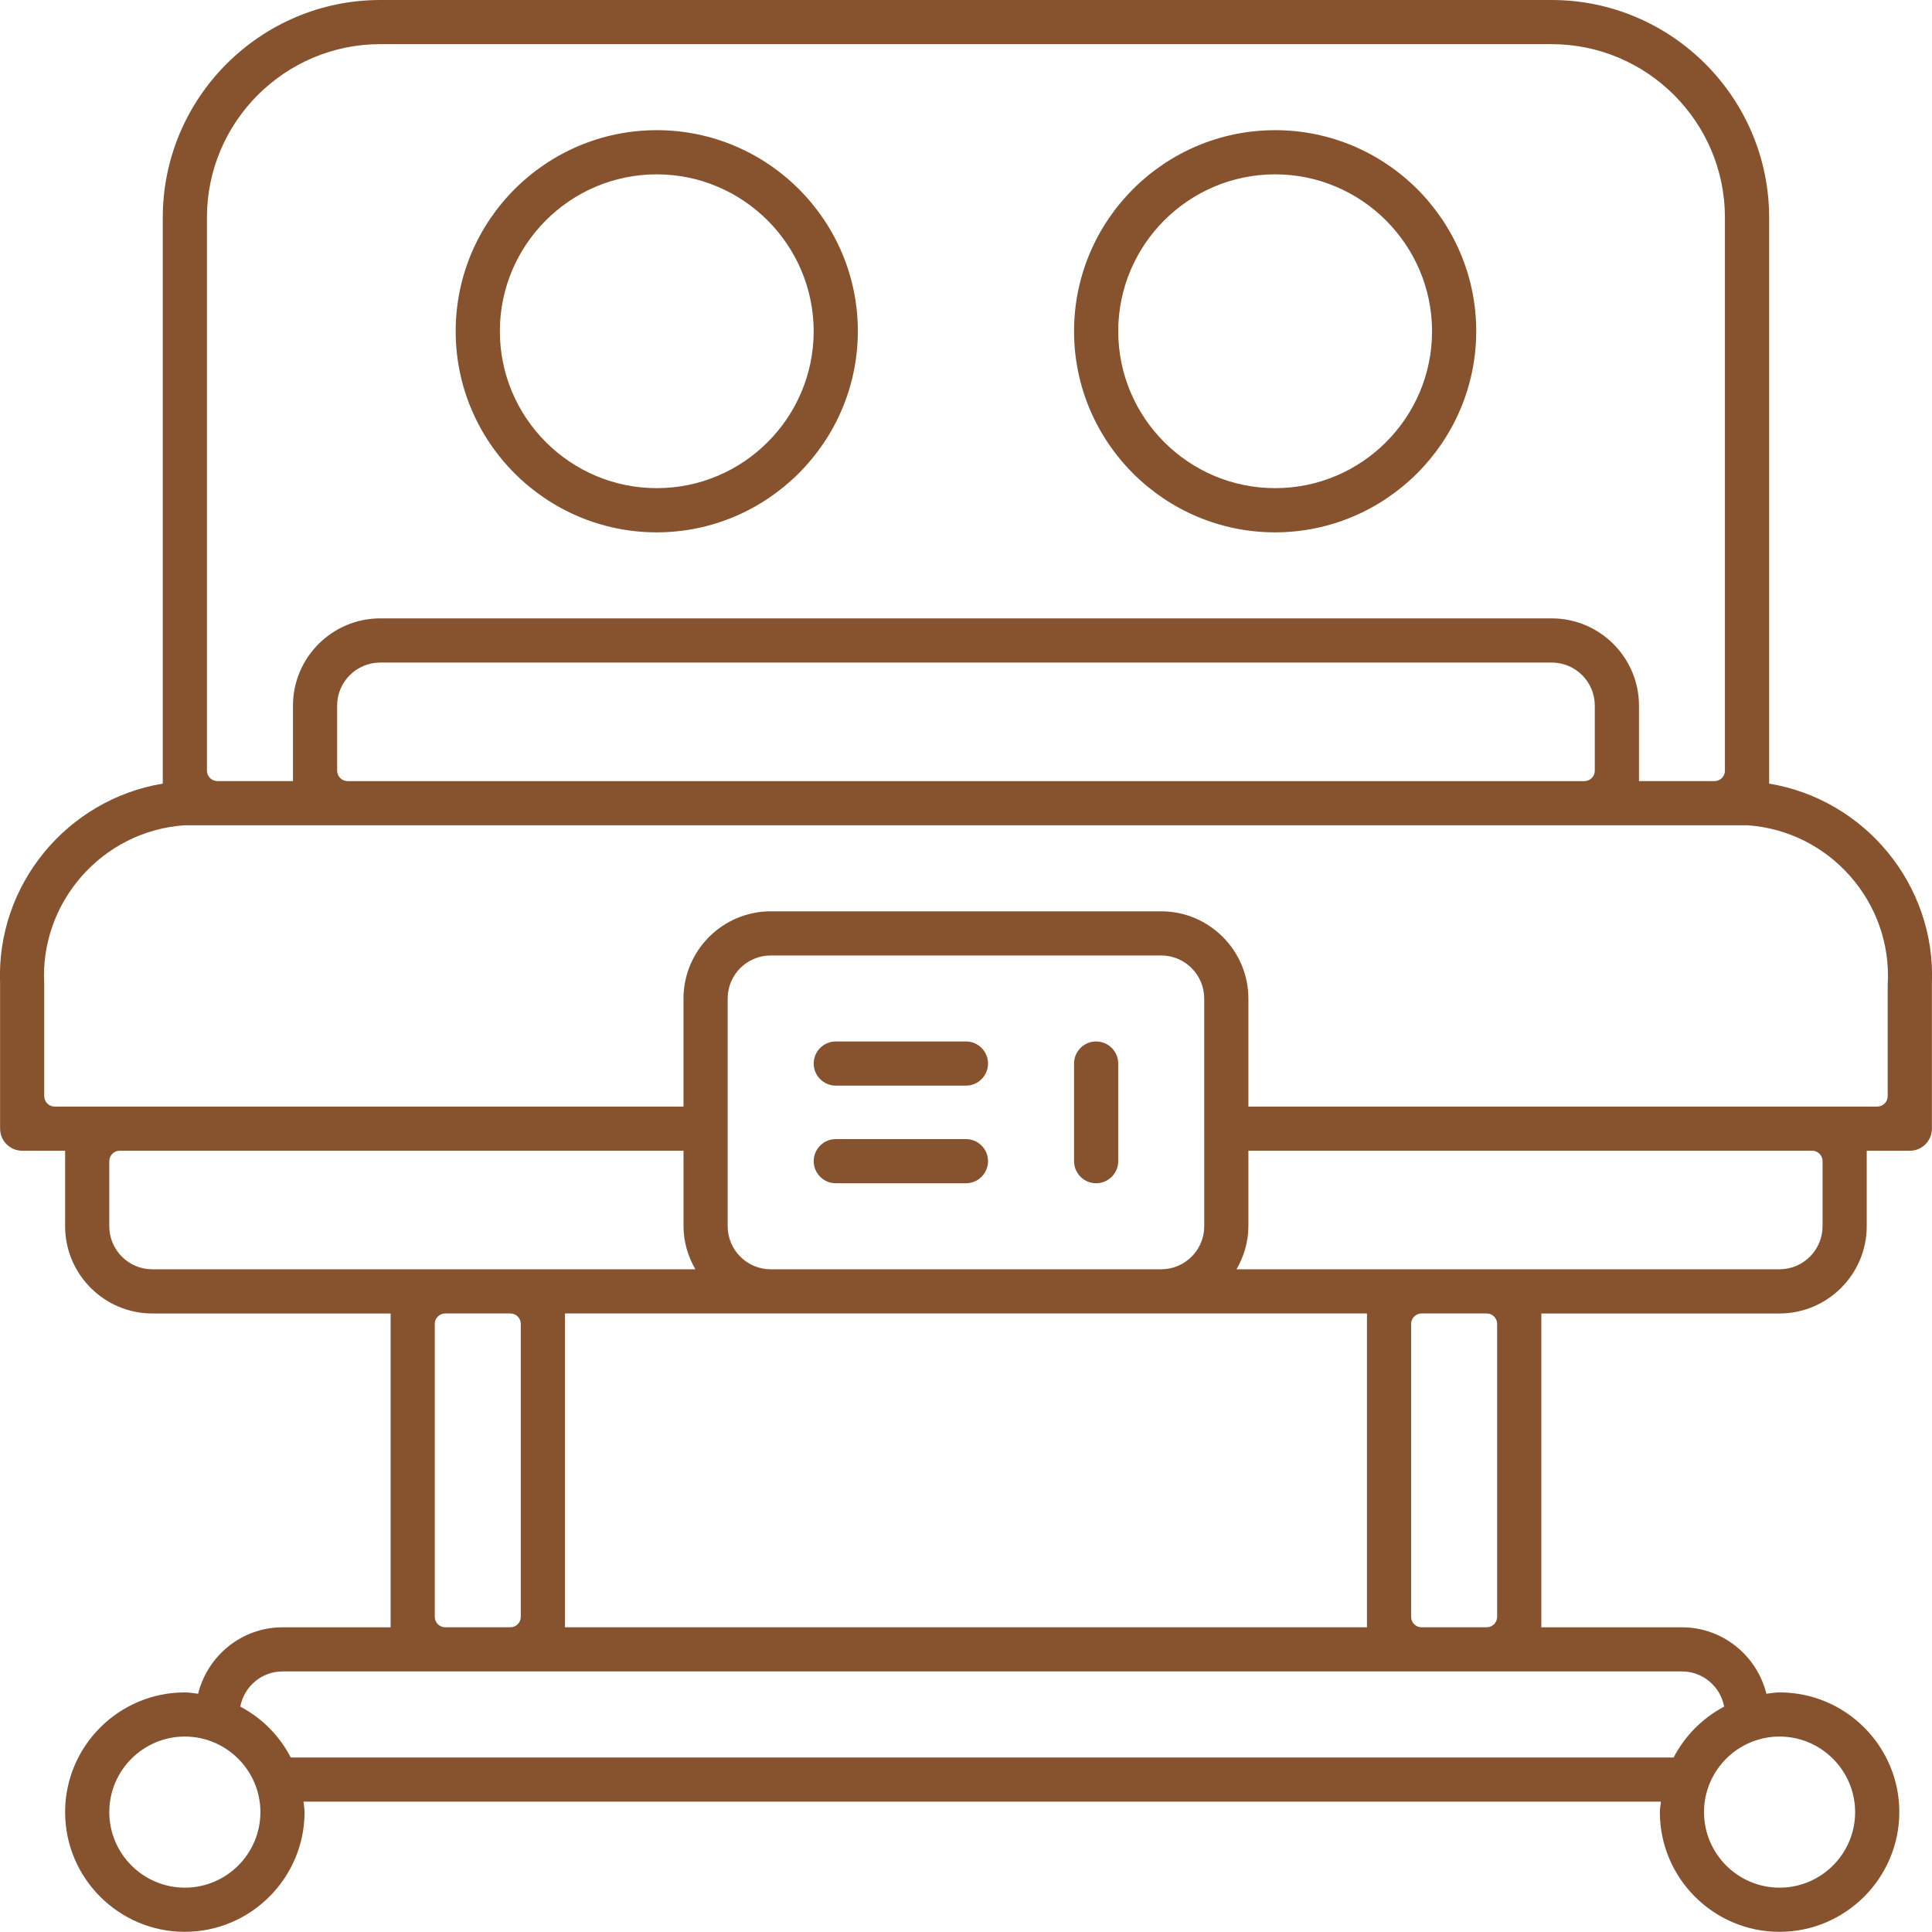
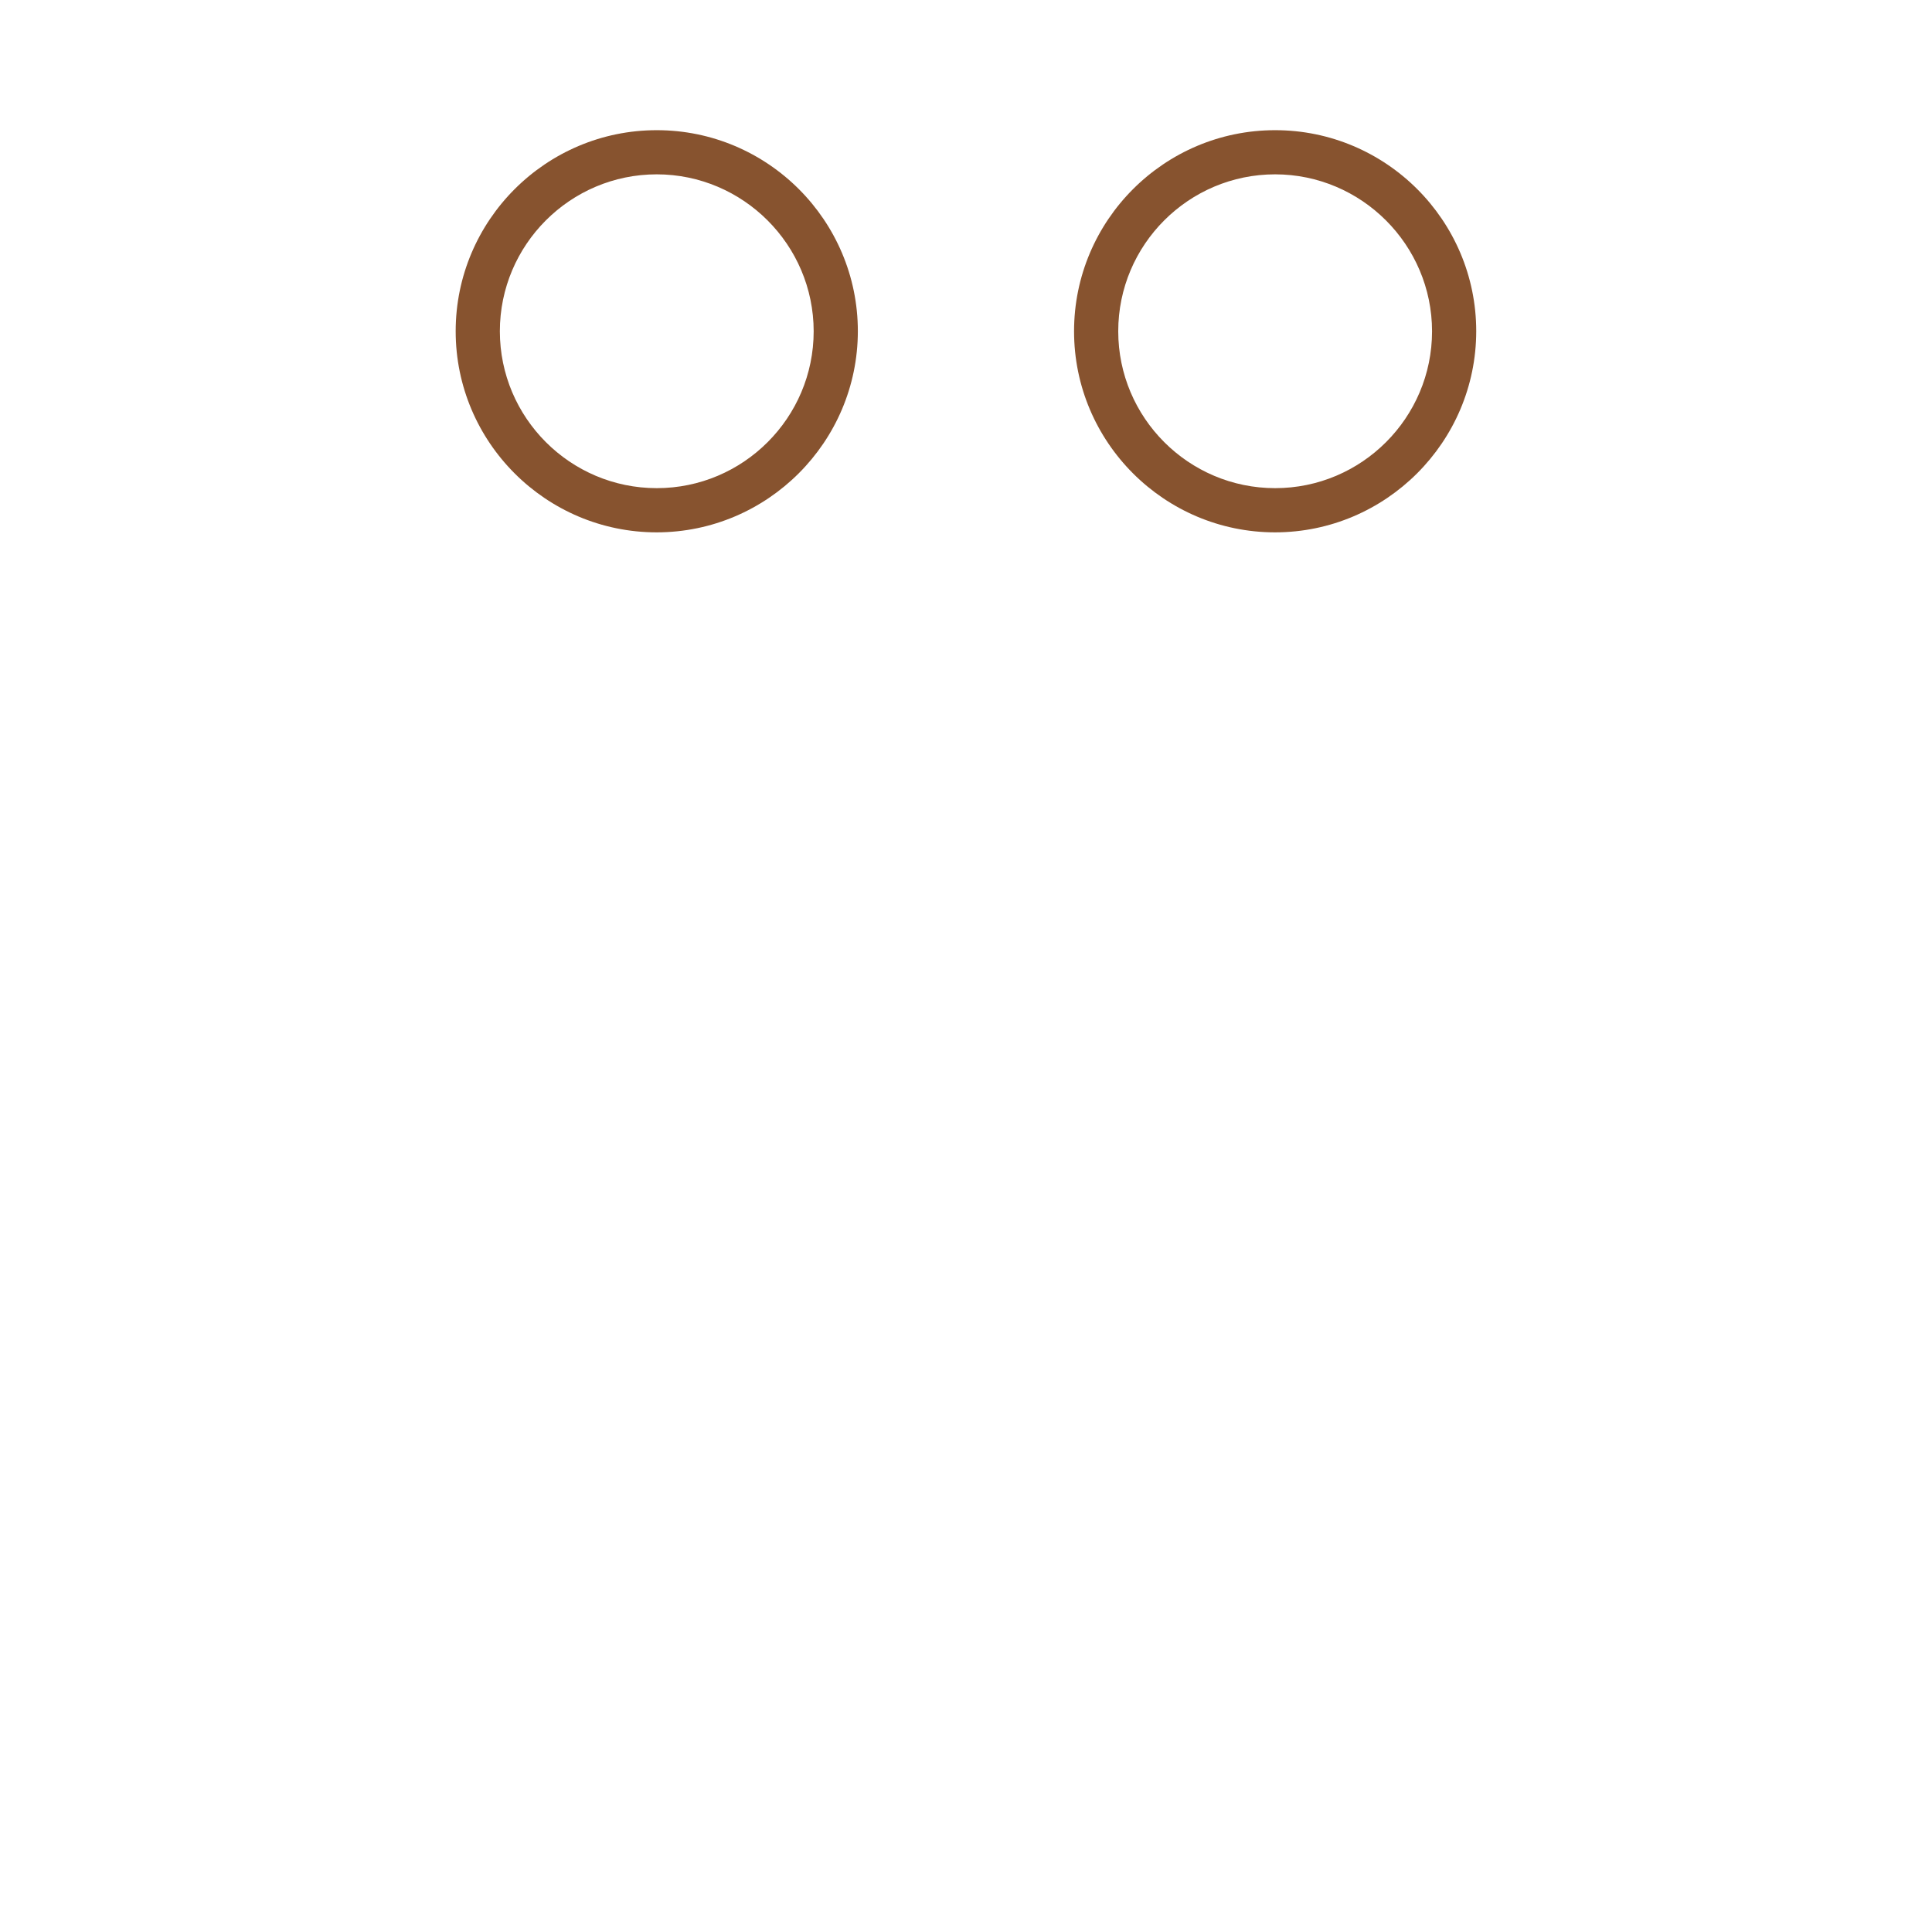
<svg xmlns="http://www.w3.org/2000/svg" id="Layer_2" data-name="Layer 2" width="84" height="83.999" viewBox="0 0 84 83.999">
  <defs>
    <style>
      .cls-1 {
        fill: #87532f;
      }
    </style>
  </defs>
  <path class="cls-1" d="m28.555,23.146h0c4.815-.006,8.737-3.928,8.743-8.743,0-4.821-3.922-8.743-8.743-8.743s-8.743,3.922-8.743,8.743,3.922,8.743,8.743,8.743Zm0-15.566h0c3.758.004,6.818,3.064,6.822,6.822,0,3.762-3.061,6.822-6.822,6.822s-6.822-3.061-6.822-6.822,3.061-6.822,6.822-6.822Z" />
  <path class="cls-1" d="m55.441,23.146c4.815-.006,8.737-3.928,8.743-8.743,0-4.821-3.922-8.743-8.743-8.743s-8.743,3.922-8.743,8.743,3.922,8.743,8.743,8.743Zm0-15.566h0c3.758.004,6.818,3.064,6.822,6.822,0,3.762-3.06,6.822-6.822,6.822s-6.822-3.061-6.822-6.822,3.061-6.822,6.822-6.822Z" />
-   <path class="cls-1" d="m76.919,34.069V9.451c-.006-5.206-4.245-9.445-9.45-9.451H16.528C11.322.006,7.083,4.246,7.077,9.451v24.619C2.927,34.758-.174,38.463.004,42.764c0,.006,0,6.308,0,6.308,0,.529.431.96.96.96h1.867v3.285c.002,2.088,1.703,3.789,3.79,3.791h10.362v13.644h-4.699c-1.776.002-3.261,1.237-3.67,2.889-.192-.022-.38-.058-.578-.058-2.87,0-5.205,2.335-5.205,5.205s2.335,5.205,5.205,5.205c2.867-.004,5.202-2.339,5.206-5.205,0-.156-.033-.302-.046-.455h59.018c-.013.152-.046.299-.046.455,0,2.87,2.335,5.205,5.205,5.205,2.867-.004,5.202-2.339,5.206-5.205,0-2.87-2.335-5.205-5.205-5.205-.197,0-.384.037-.575.058-.409-1.652-1.893-2.887-3.669-2.889h-6.116v-13.644h10.357c2.088-.002,3.789-1.703,3.791-3.79v-3.285h1.874c.529,0,.96-.431.96-.96,0,0,0-6.301,0-6.308.177-4.302-2.926-8.009-7.078-8.695ZM16.526,1.92h50.942c4.146.005,7.524,3.383,7.529,7.53v24.056c0,.251-.203.454-.453.455h-3.284v-3.284c-.002-2.088-1.703-3.789-3.79-3.791H16.529c-2.088.002-3.789,1.703-3.791,3.79v3.284h-3.288c-.25,0-.453-.204-.453-.455V9.449c.005-4.147,3.382-7.525,7.529-7.53Zm-1.735,31.908c-.085-.085-.133-.201-.133-.322v-2.83c.002-1.029.84-1.868,1.87-1.869h50.942c1.029,0,1.868.839,1.869,1.87v2.83c0,.251-.203.454-.453.455H15.111c-.12,0-.235-.048-.32-.133Zm37.567,15.238s-.001.004-.001.006.001.004.001.006v4.239c0,1.029-.839,1.868-1.87,1.869h-16.981c-1.029,0-1.868-.839-1.869-1.87v-4.237s.001-.005.001-.007-.001-.005-.001-.007v-5.654c0-1.029.839-1.868,1.869-1.869h16.981c1.029,0,1.868.839,1.869,1.87v5.655Zm-45.738,6.12c-1.029,0-1.868-.839-1.869-1.87v-2.83c0-.251.204-.455.455-.455h24.512v3.285c0,.683.197,1.316.516,1.87h-6.626s-.003,0-.004,0h-5.66s-.003,0-.004,0H6.62Zm15.574,1.921c.248.003.449.204.449.454v12.735c0,.251-.204.455-.455.455h-2.83c-.251,0-.455-.204-.455-.455v-12.735c0-.249.201-.45.449-.454h2.842Zm-14.157,24.965c-1.811,0-3.285-1.474-3.285-3.285s1.474-3.285,3.285-3.285h0c1.809.002,3.283,1.476,3.285,3.285,0,1.811-1.474,3.285-3.285,3.285Zm69.336-6.57c1.809.002,3.283,1.476,3.285,3.285,0,1.811-1.474,3.285-3.285,3.285s-3.285-1.474-3.285-3.285,1.474-3.285,3.285-3.285h0Zm-2.41-1.301c-.941.497-1.705,1.266-2.196,2.211H12.642c-.49-.945-1.253-1.714-2.194-2.211.161-.868.921-1.529,1.835-1.53h60.846c.913,0,1.672.661,1.834,1.529Zm-50.401-3.45v-13.644h34.871v13.644H24.563Zm40.531-13.19v12.735c0,.251-.204.455-.455.455h-2.83c-.251,0-.455-.204-.455-.455v-12.735c0-.249.201-.45.449-.454h2.842c.248.003.449.204.449.454Zm14.148-4.244c0,1.029-.839,1.868-1.87,1.869h-11.314s-.003,0-.004,0h-5.66s-.003,0-.004,0h-6.627c.318-.554.515-1.187.516-1.87v-3.285h24.509c.251,0,.455.204.455.455v2.831Zm2.833-10.521v4.861c0,.251-.204.455-.455.455h-27.341v-4.699c-.002-2.088-1.703-3.789-3.79-3.791h-16.98c-2.088.002-3.789,1.703-3.791,3.79v4.7H2.378c-.251,0-.455-.204-.455-.455v-4.861c-.205-3.563,2.521-6.663,6.083-6.913.01,0,.02-.001.03-.001,0,0,0,0,.001,0h67.898s.008,0,.012,0h.013c.011,0,.021,0,.032.001,3.562.251,6.288,3.351,6.083,6.914Z" />
-   <path class="cls-1" d="m41.998,45.281h-5.66c-.529,0-.96.431-.96.96s.431.96.96.96h5.66c.529,0,.96-.431.96-.96s-.431-.96-.96-.96Z" />
-   <path class="cls-1" d="m41.998,49.526h-5.66c-.529,0-.96.431-.96.96s.431.96.96.96h5.66c.529,0,.96-.431.96-.96s-.431-.96-.96-.96Z" />
-   <path class="cls-1" d="m47.658,45.281c-.529,0-.96.431-.96.96v4.245c0,.529.431.96.96.96s.96-.431.96-.96v-4.245c0-.529-.431-.96-.96-.96Z" />
</svg>